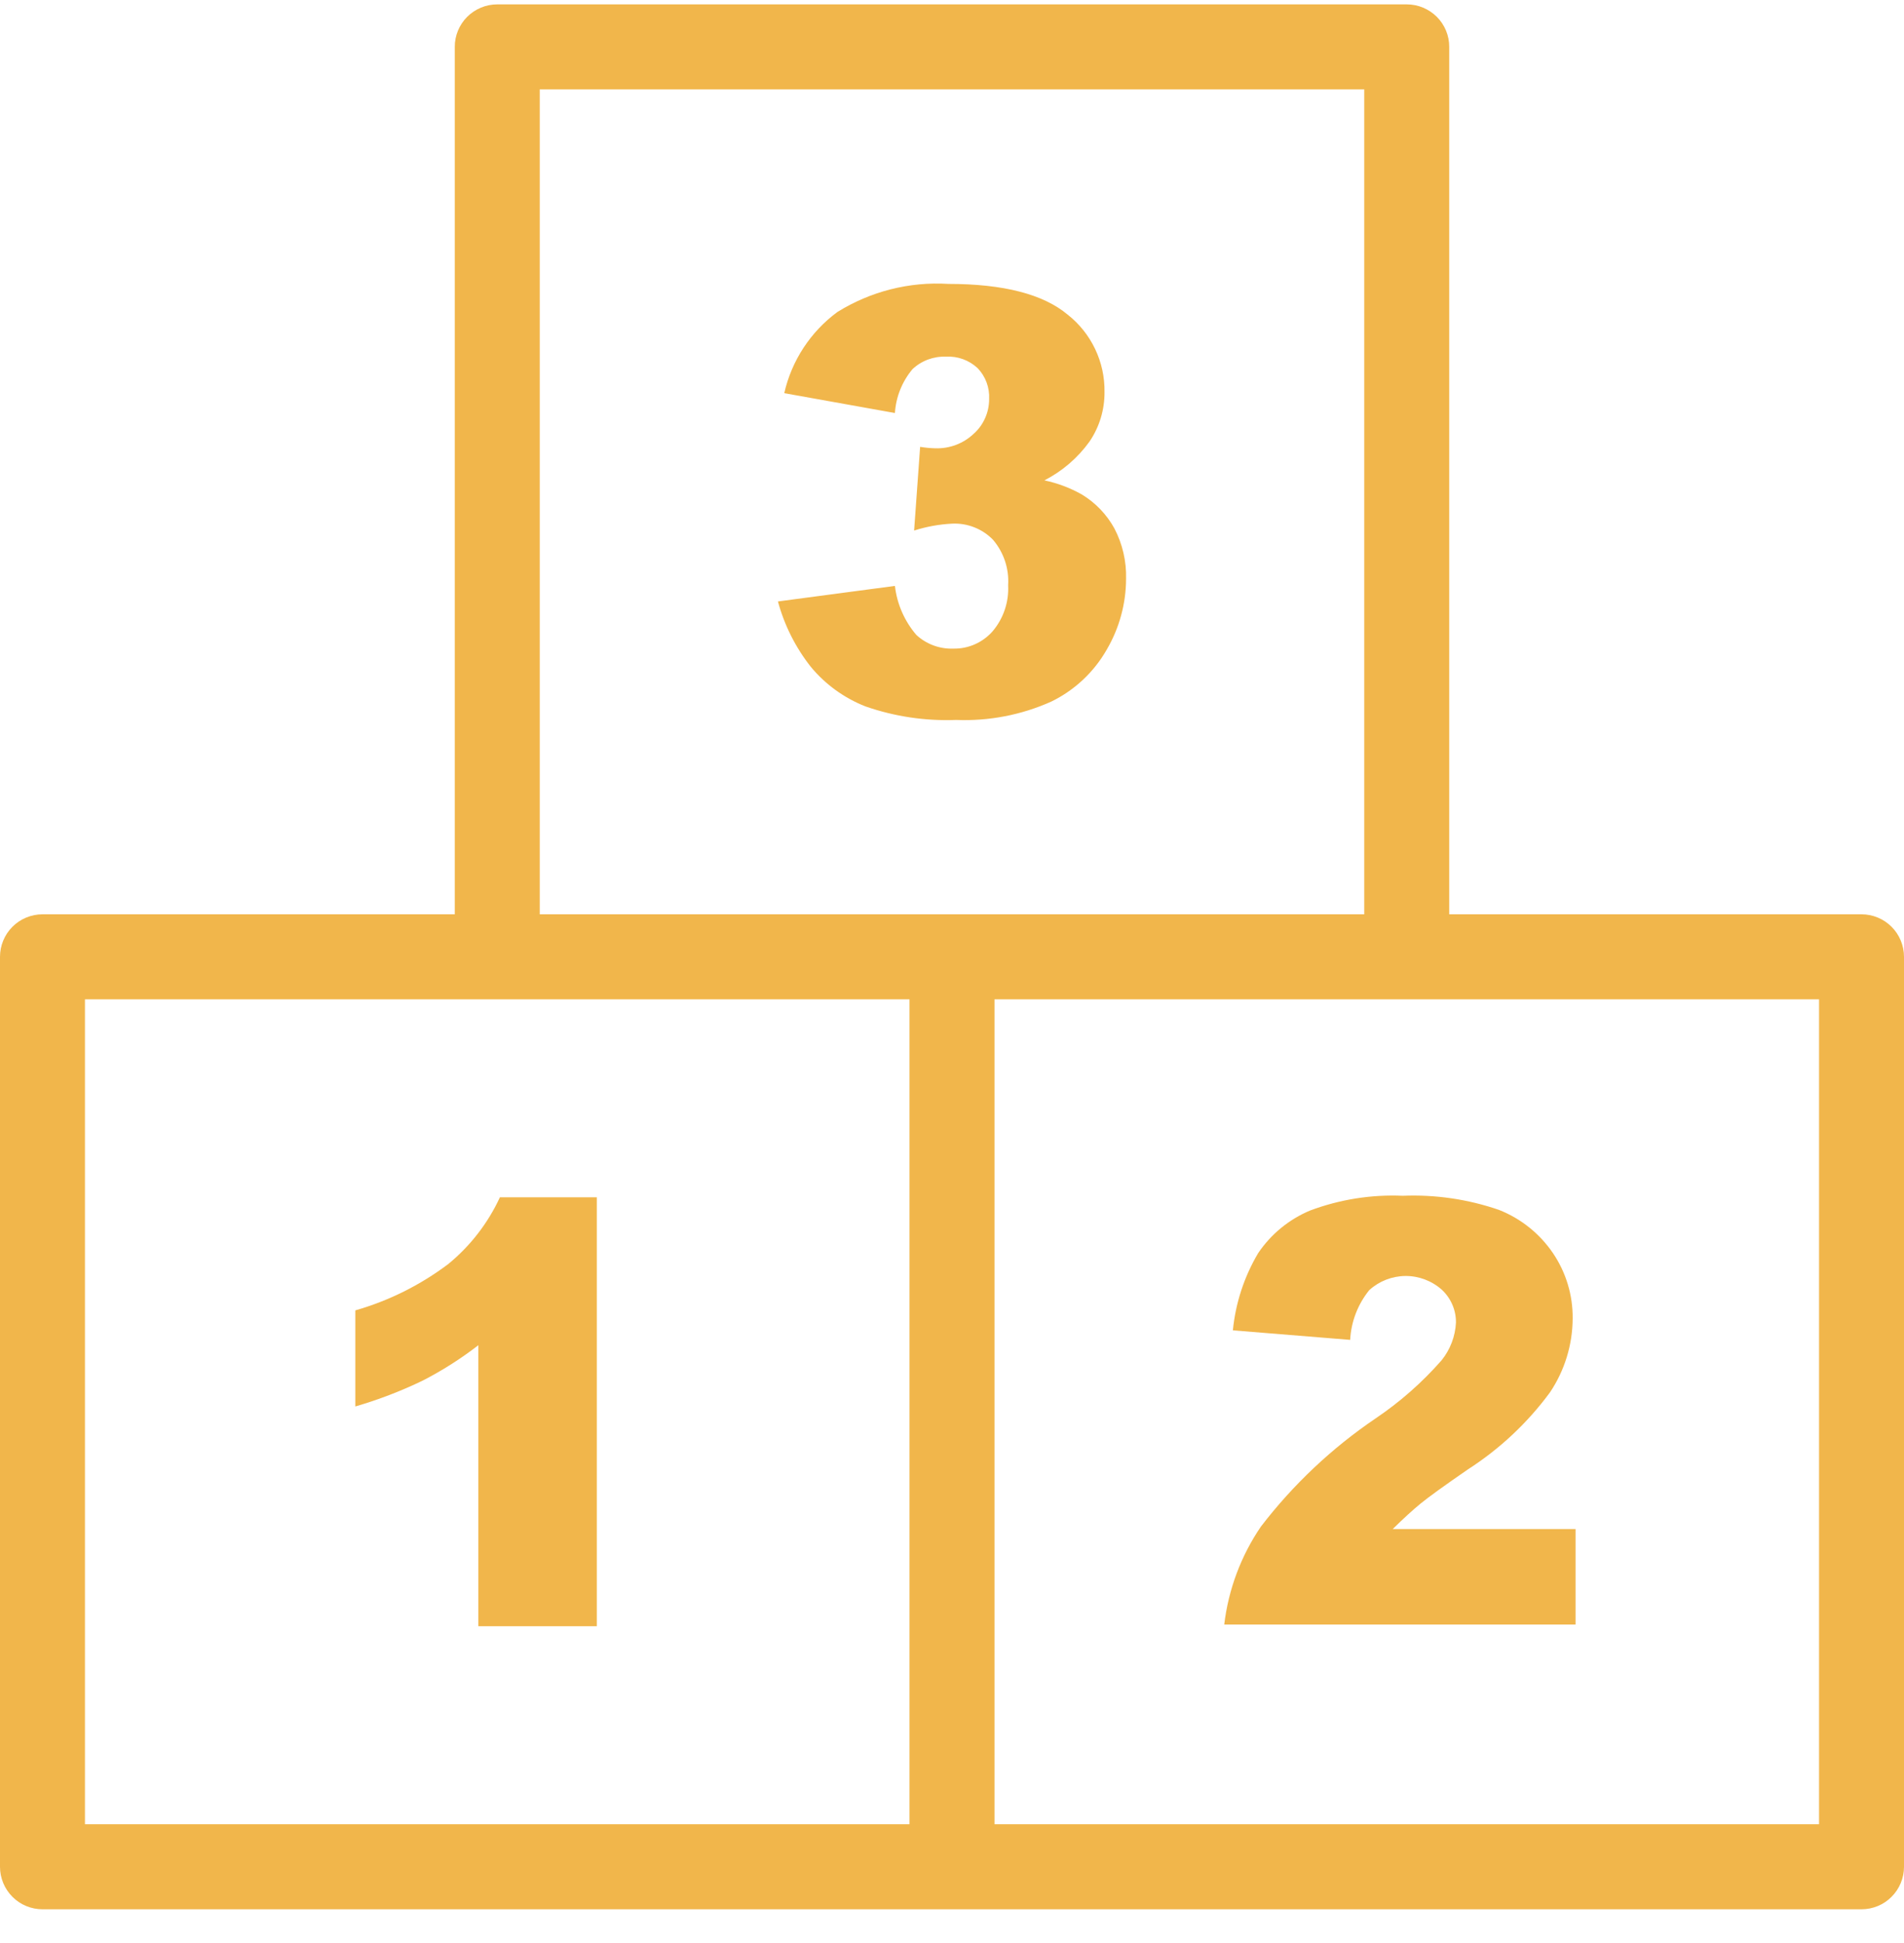
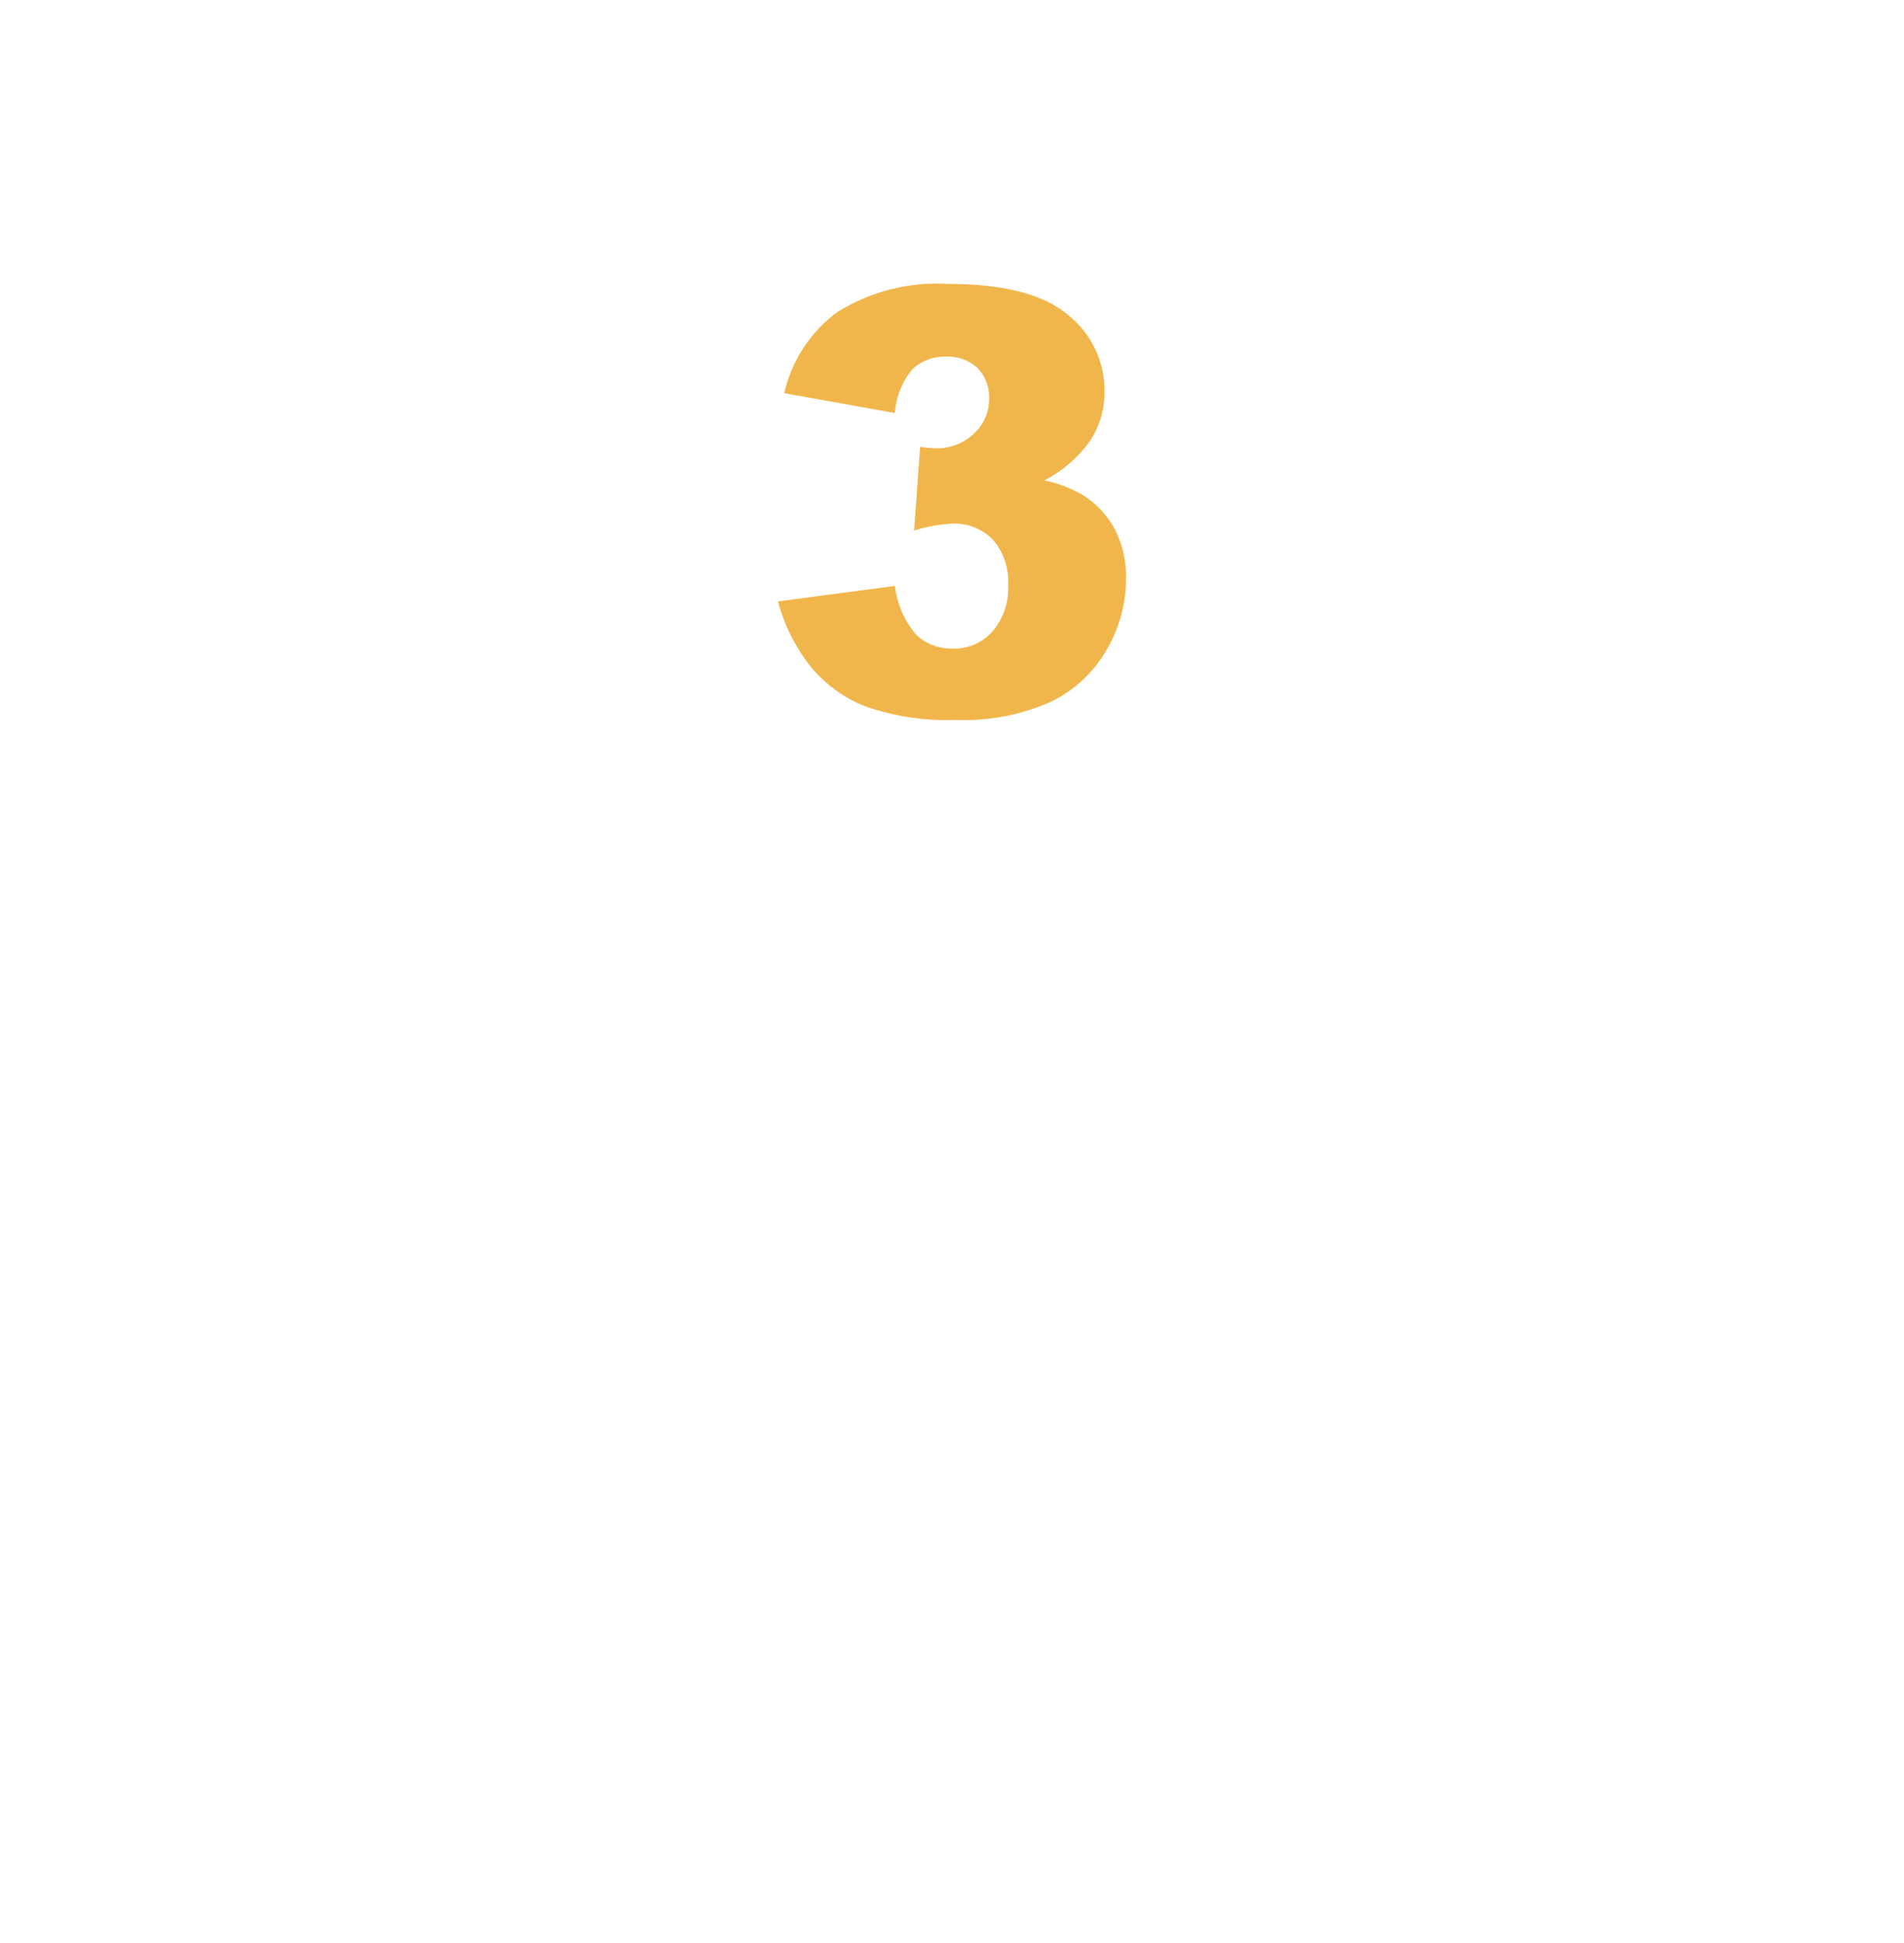
<svg xmlns="http://www.w3.org/2000/svg" width="50" height="51" viewBox="0 0 50 51" fill="none">
-   <path d="M48.884 23.999H38.057V1.23C38.058 1.084 38.029 0.939 37.973 0.803C37.917 0.668 37.835 0.545 37.731 0.441C37.627 0.338 37.504 0.256 37.369 0.2C37.233 0.143 37.088 0.115 36.942 0.115H13.058C12.912 0.115 12.767 0.143 12.631 0.2C12.496 0.256 12.373 0.338 12.269 0.441C12.165 0.545 12.083 0.668 12.027 0.803C11.971 0.939 11.942 1.084 11.943 1.23V23.999H1.116C0.969 23.999 0.824 24.028 0.689 24.084C0.553 24.14 0.43 24.222 0.327 24.326C0.223 24.429 0.141 24.552 0.085 24.688C0.029 24.823 -8.36264e-05 24.968 1.82384e-07 25.115V48.999C-8.36264e-05 49.146 0.029 49.291 0.085 49.426C0.141 49.562 0.223 49.684 0.327 49.788C0.43 49.892 0.553 49.974 0.689 50.03C0.824 50.086 0.969 50.115 1.116 50.115H48.884C49.031 50.115 49.176 50.086 49.311 50.03C49.447 49.974 49.57 49.892 49.673 49.788C49.777 49.684 49.859 49.562 49.915 49.426C49.971 49.291 50 49.146 50 48.999V25.115C50 24.968 49.971 24.823 49.915 24.688C49.859 24.552 49.777 24.429 49.673 24.326C49.57 24.222 49.447 24.14 49.311 24.084C49.176 24.028 49.031 23.999 48.884 23.999ZM14.174 2.346H35.826V23.999H14.174V2.346ZM2.231 26.23H23.884V47.883H2.231V26.23ZM47.769 47.883H26.116V26.23H47.769V47.883Z" fill="#F1B64B" />
-   <path d="M11.77 33.18C11.038 33.731 10.211 34.143 9.331 34.395V36.917C9.939 36.74 10.531 36.513 11.101 36.238C11.616 35.973 12.105 35.662 12.562 35.309V42.685H15.673V31.426H13.128C12.814 32.106 12.349 32.706 11.77 33.18Z" fill="#F1B64B" />
-   <path d="M34.403 31.774C33.849 32.006 33.376 32.395 33.04 32.892C32.673 33.511 32.446 34.203 32.376 34.919L35.456 35.169C35.481 34.691 35.657 34.234 35.958 33.863C36.218 33.627 36.556 33.495 36.907 33.492C37.258 33.49 37.598 33.618 37.861 33.851C37.98 33.961 38.075 34.095 38.139 34.244C38.204 34.393 38.236 34.554 38.234 34.716C38.216 35.077 38.084 35.423 37.857 35.705C37.348 36.285 36.767 36.797 36.128 37.228C34.977 38.007 33.958 38.967 33.112 40.07C32.589 40.837 32.259 41.719 32.149 42.641H41.375V40.135H36.573C36.855 39.858 37.1 39.634 37.309 39.463C37.518 39.292 37.932 38.993 38.551 38.567C39.387 38.029 40.118 37.344 40.706 36.543C41.089 35.971 41.295 35.299 41.299 34.611C41.306 33.999 41.125 33.399 40.782 32.893C40.434 32.38 39.939 31.984 39.363 31.757C38.551 31.477 37.695 31.352 36.837 31.387C36.008 31.351 35.18 31.483 34.403 31.774Z" fill="#F1B64B" />
  <path d="M27.608 18.415C28.22 18.117 28.728 17.641 29.065 17.049C29.394 16.487 29.569 15.847 29.571 15.196C29.584 14.735 29.478 14.279 29.265 13.871C29.063 13.503 28.767 13.195 28.408 12.978C28.102 12.806 27.771 12.681 27.427 12.609C27.897 12.367 28.304 12.018 28.612 11.589C28.872 11.206 29.009 10.753 29.005 10.29C29.011 9.9 28.927 9.514 28.759 9.162C28.591 8.809 28.345 8.501 28.038 8.259C27.395 7.721 26.35 7.452 24.905 7.452C23.88 7.389 22.86 7.648 21.988 8.191C21.283 8.711 20.789 9.467 20.595 10.32L23.501 10.841C23.528 10.418 23.69 10.015 23.962 9.69C24.08 9.579 24.219 9.493 24.37 9.437C24.522 9.381 24.683 9.355 24.845 9.362C24.996 9.353 25.148 9.376 25.29 9.428C25.433 9.48 25.563 9.56 25.674 9.664C25.776 9.771 25.856 9.898 25.908 10.037C25.959 10.176 25.983 10.323 25.975 10.472C25.976 10.644 25.941 10.814 25.871 10.971C25.802 11.129 25.7 11.269 25.572 11.384C25.437 11.512 25.279 11.611 25.106 11.677C24.933 11.742 24.749 11.773 24.564 11.767C24.43 11.764 24.296 11.751 24.163 11.729L24.005 13.926C24.328 13.823 24.663 13.762 25.002 13.745C25.201 13.735 25.4 13.768 25.585 13.841C25.771 13.914 25.938 14.025 26.077 14.168C26.359 14.499 26.502 14.927 26.474 15.361C26.497 15.802 26.351 16.235 26.065 16.572C25.936 16.718 25.777 16.834 25.599 16.912C25.421 16.991 25.228 17.029 25.034 17.025C24.676 17.038 24.327 16.909 24.064 16.666C23.752 16.303 23.556 15.854 23.501 15.379L20.429 15.787C20.598 16.412 20.892 16.996 21.293 17.504C21.676 17.966 22.17 18.323 22.728 18.542C23.492 18.808 24.3 18.928 25.11 18.897C25.968 18.931 26.824 18.767 27.608 18.415Z" fill="#F1B64B" />
</svg>